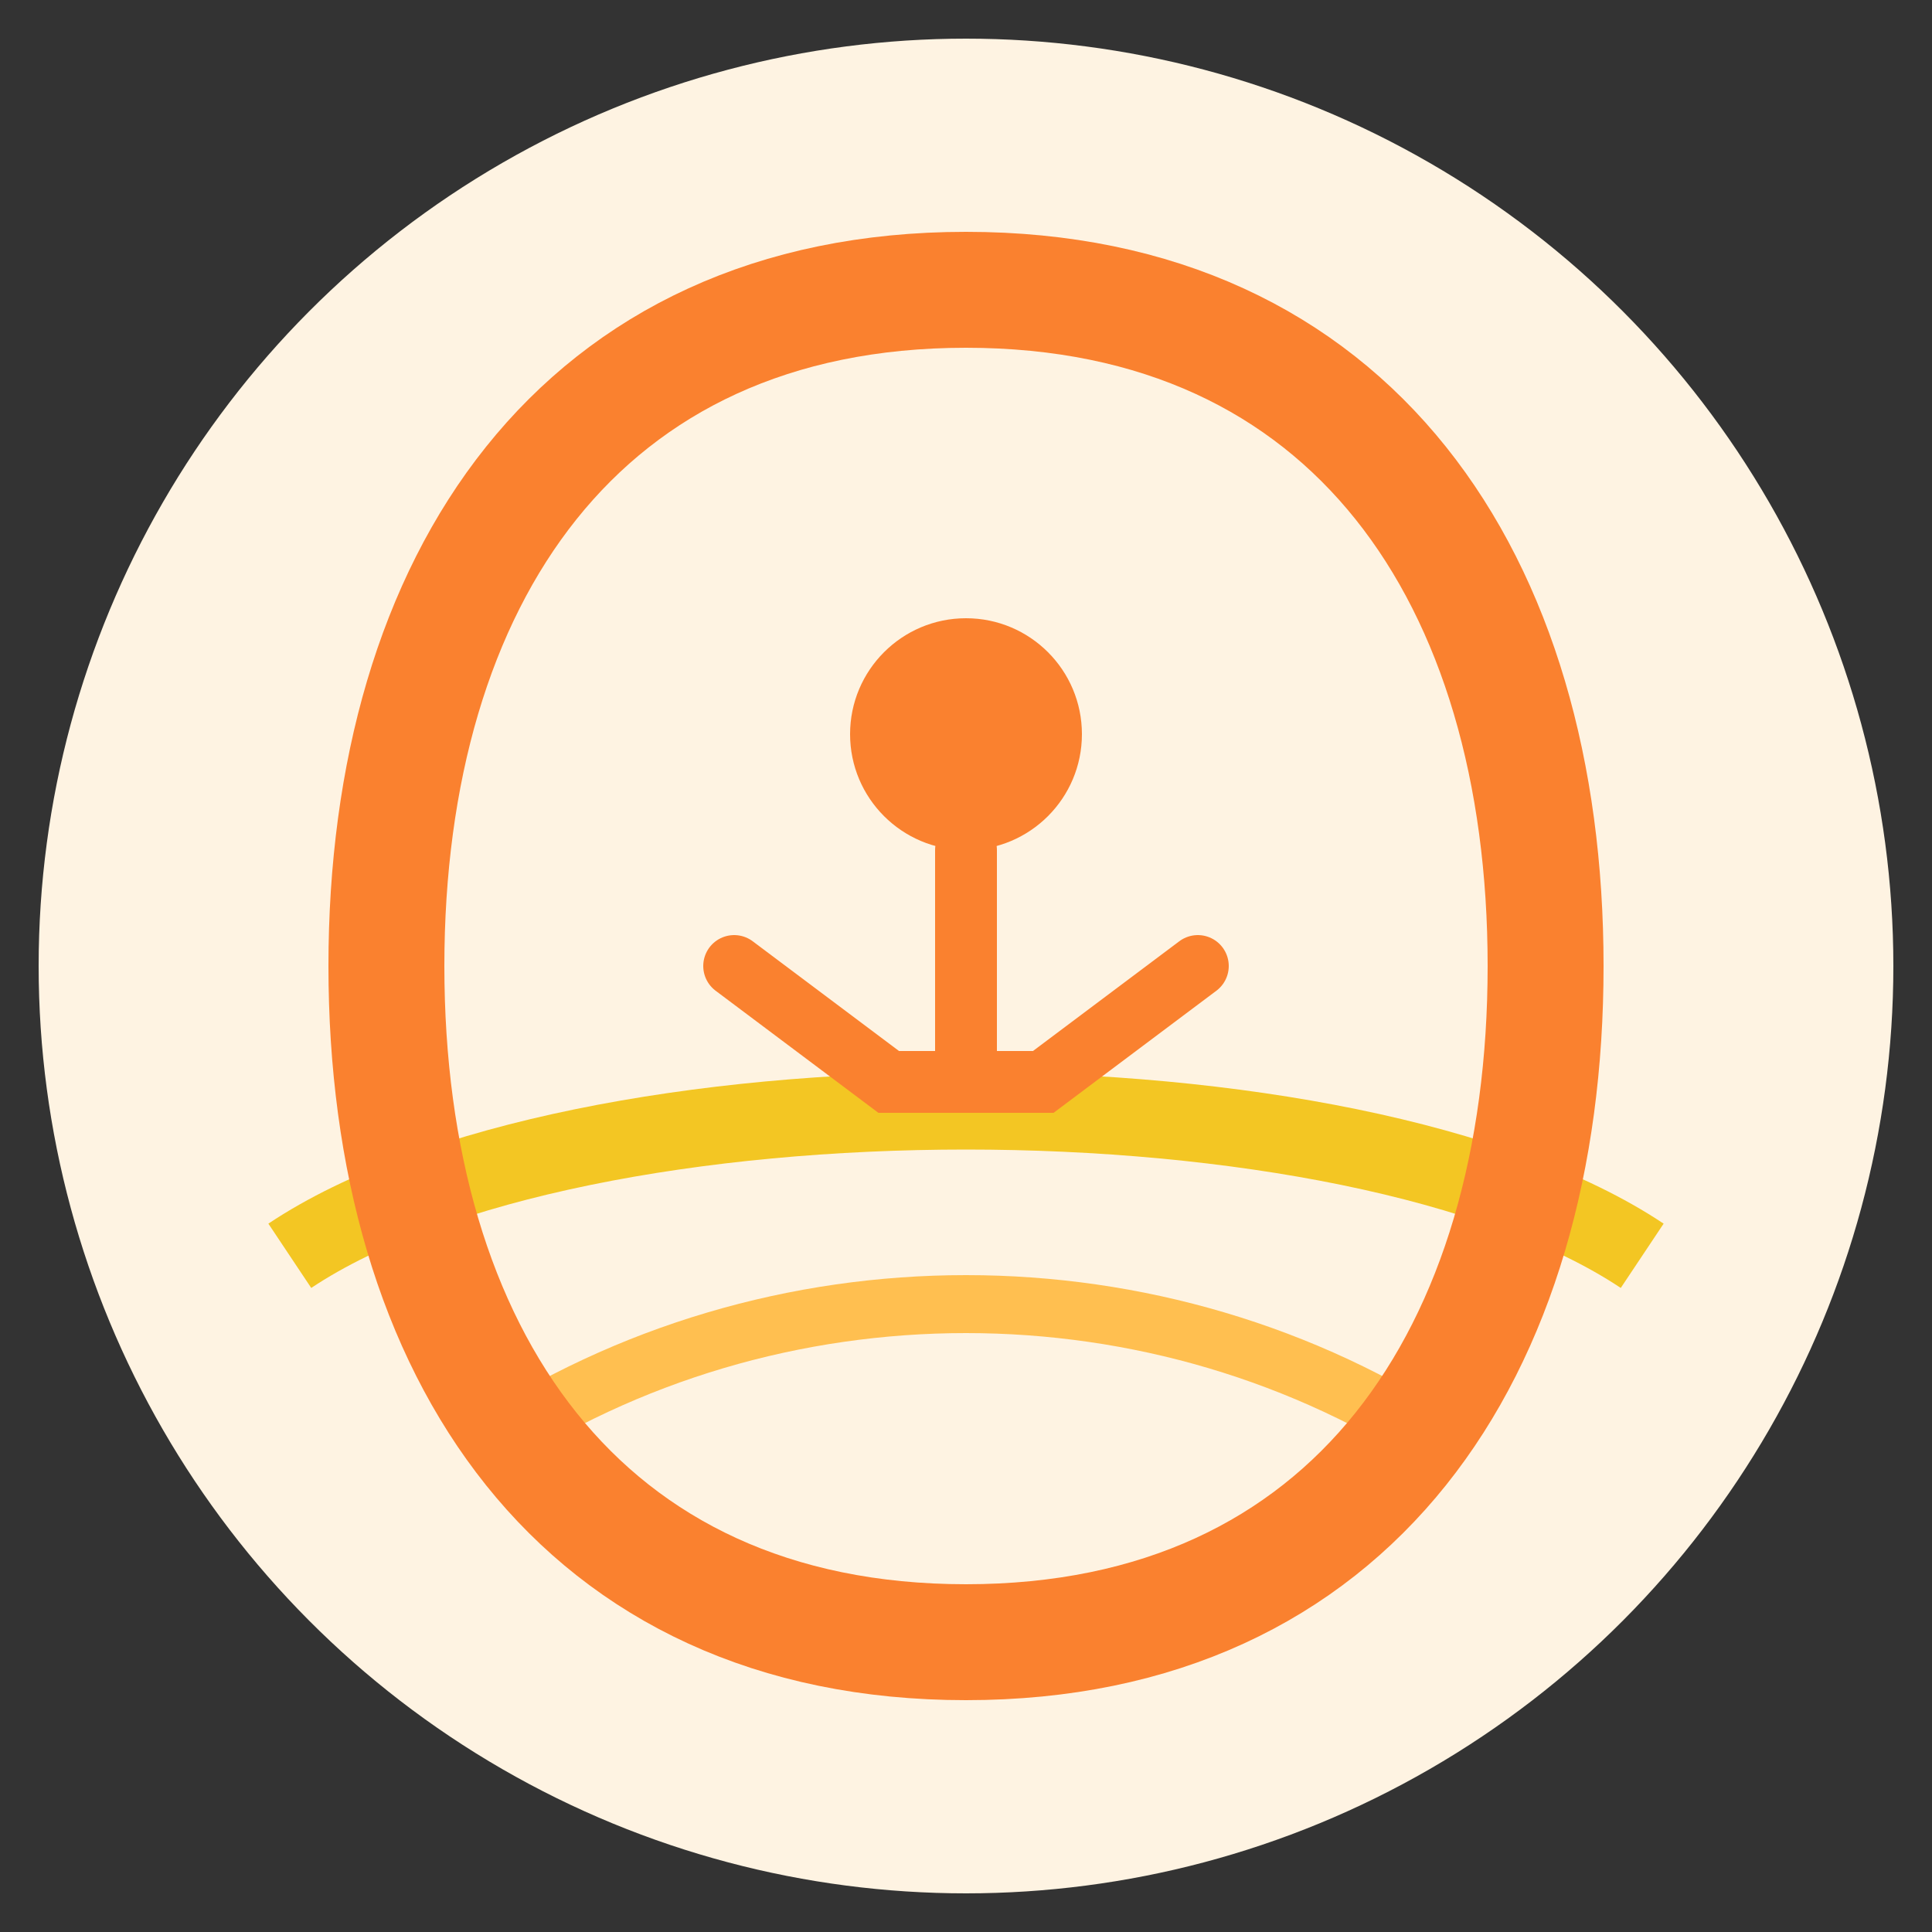
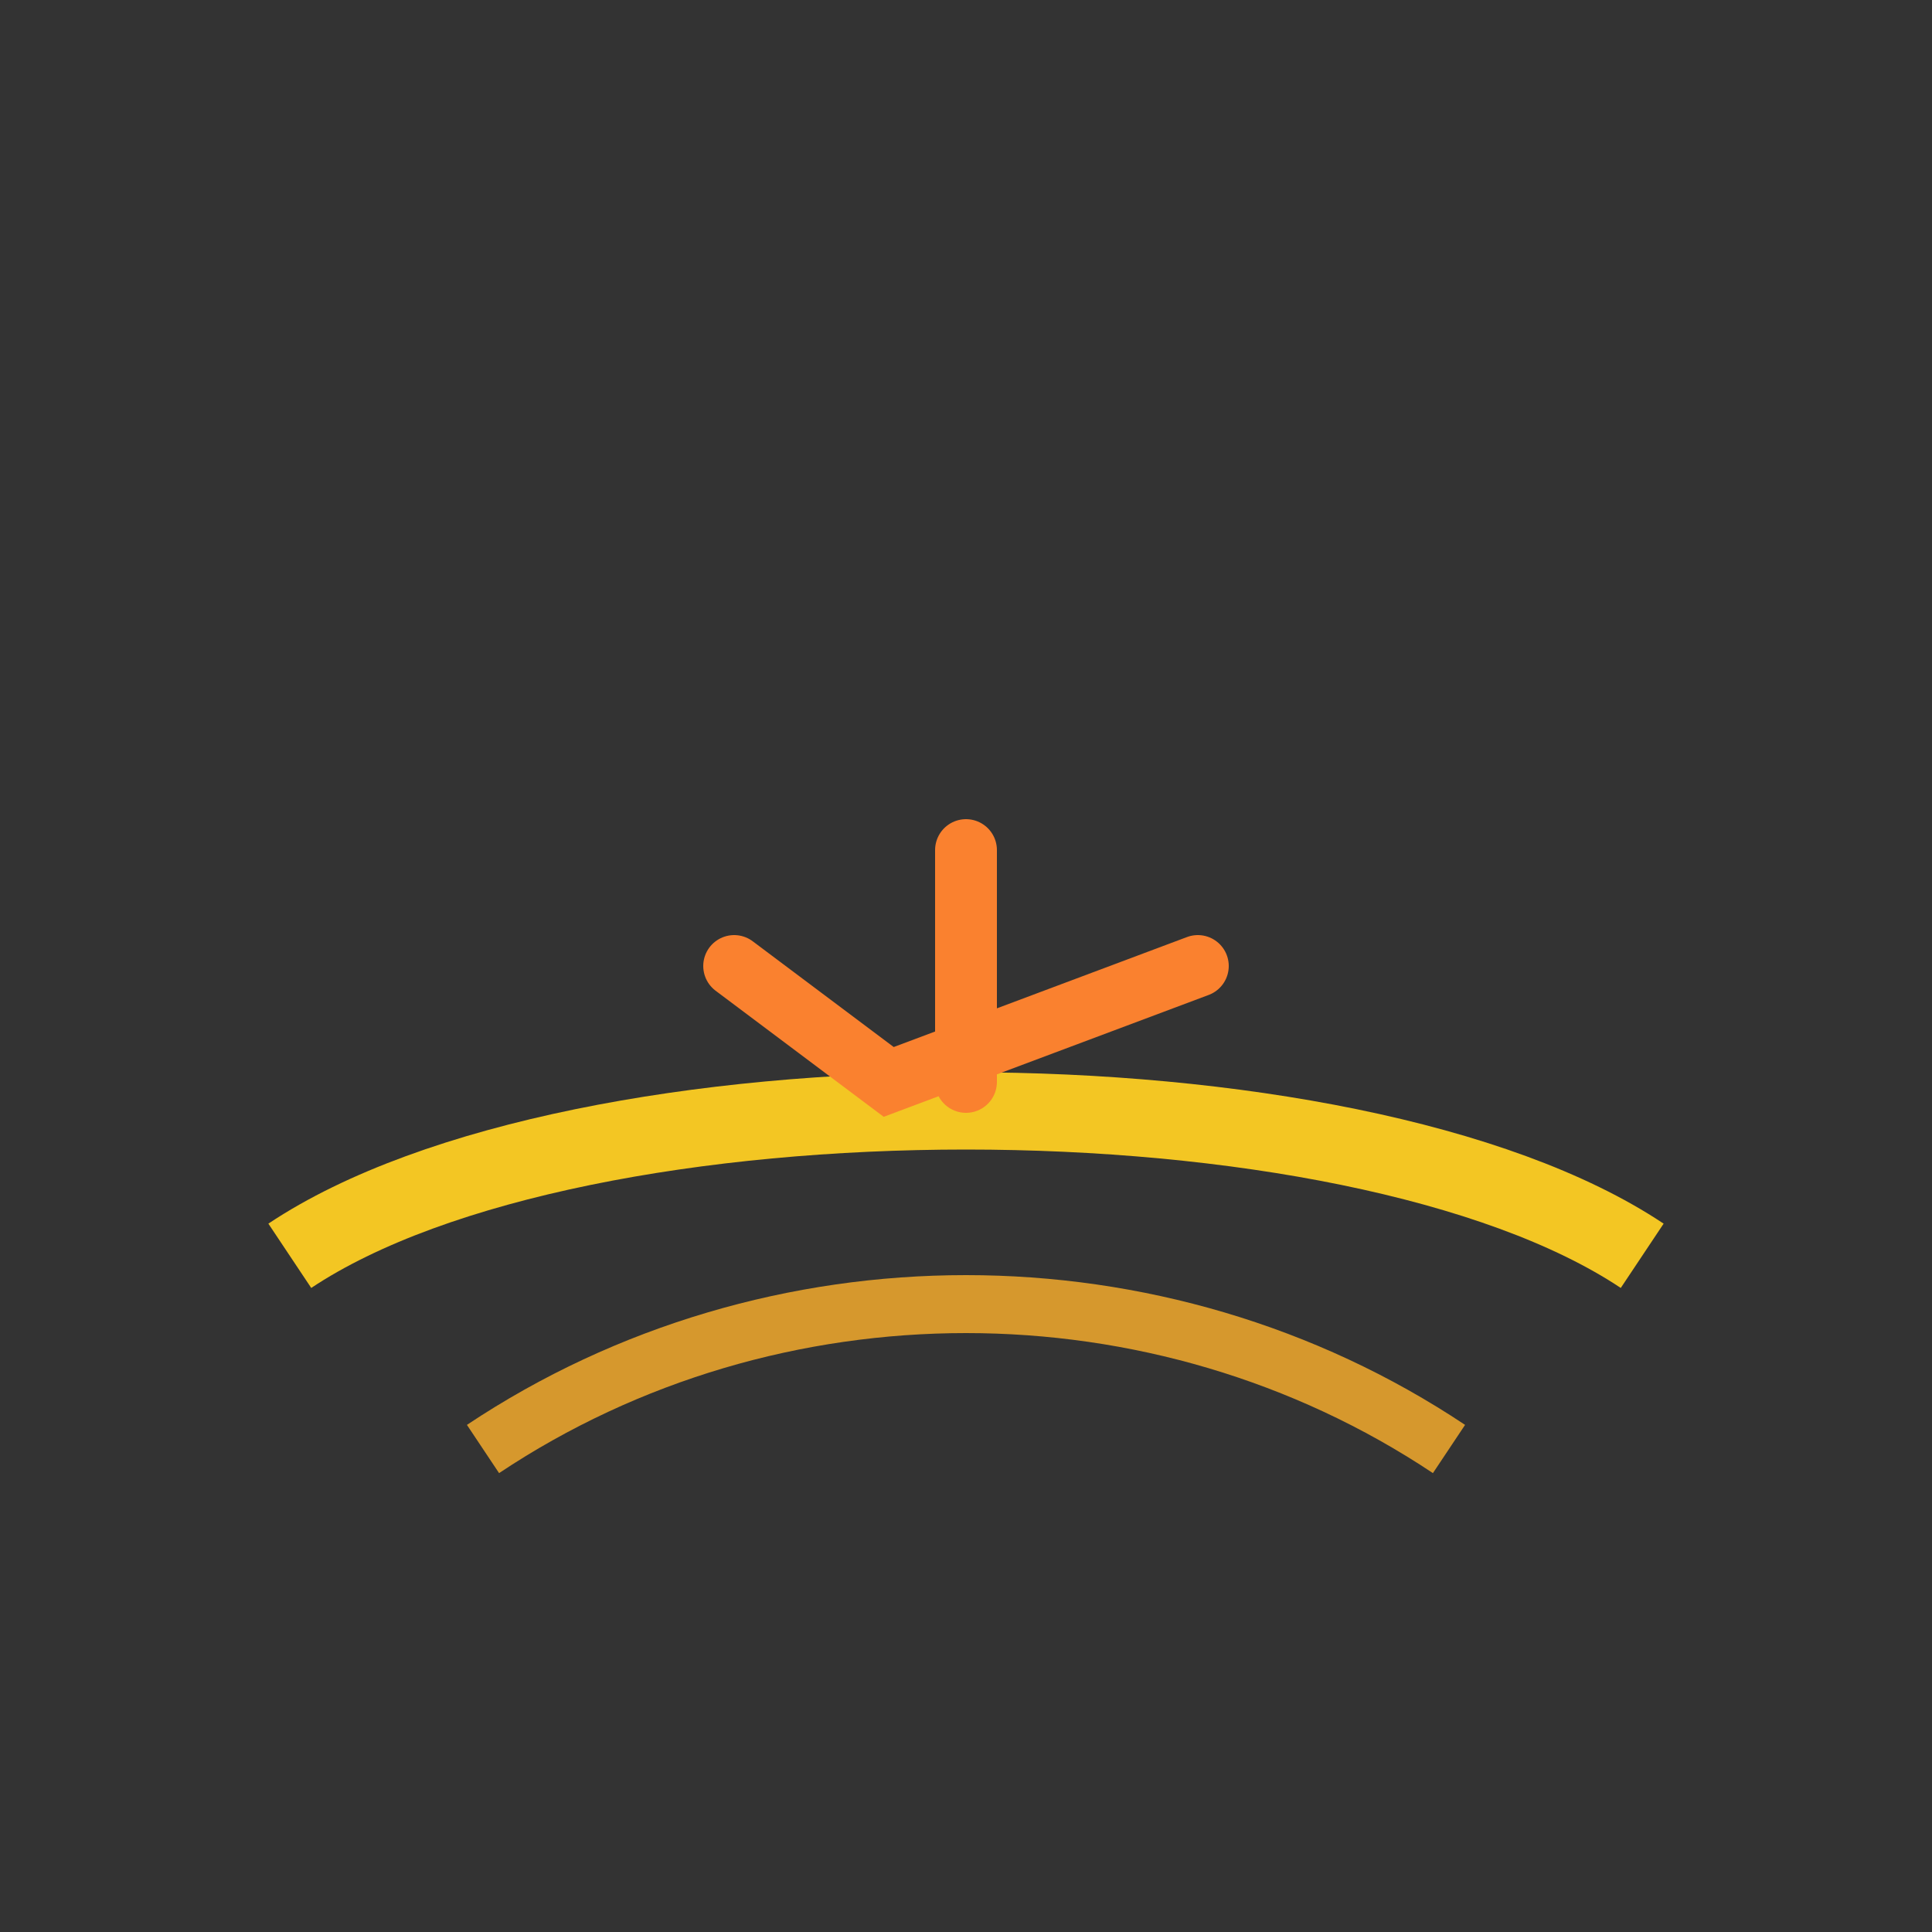
<svg xmlns="http://www.w3.org/2000/svg" viewBox="0 0 100 100">
  <rect x="0" y="0" width="100" height="100" fill="#333333" stroke="none" />
-   <circle cx="50" cy="50" r="48" fill="#FEF3E2" />
  <path d="M15,65 C30,55 70,55 85,65" stroke="#F3C623" stroke-width="4" fill="none" />
  <path d="M25,75 C40,65 60,65 75,75" stroke="#FFB22C" stroke-width="3" fill="none" opacity="0.8" />
-   <path d="M50,15 &#10;           C30,15 20,30 20,50 &#10;           C20,70 30,85 50,85 &#10;           C70,85 80,70 80,50 &#10;           C80,30 70,15 50,15" stroke="#FA812F" stroke-width="6" fill="none" />
  <g transform="translate(50,50) scale(0.4)">
-     <circle cx="0" cy="-30" r="15" fill="#FA812F" />
-     <path d="M0,-15 L0,15 &#10;             M-30,0 L-10,15 L10,15 L30,0" stroke="#FA812F" stroke-width="8" stroke-linecap="round" fill="none" />
+     <path d="M0,-15 L0,15 &#10;             M-30,0 L-10,15 L30,0" stroke="#FA812F" stroke-width="8" stroke-linecap="round" fill="none" />
  </g>
</svg>